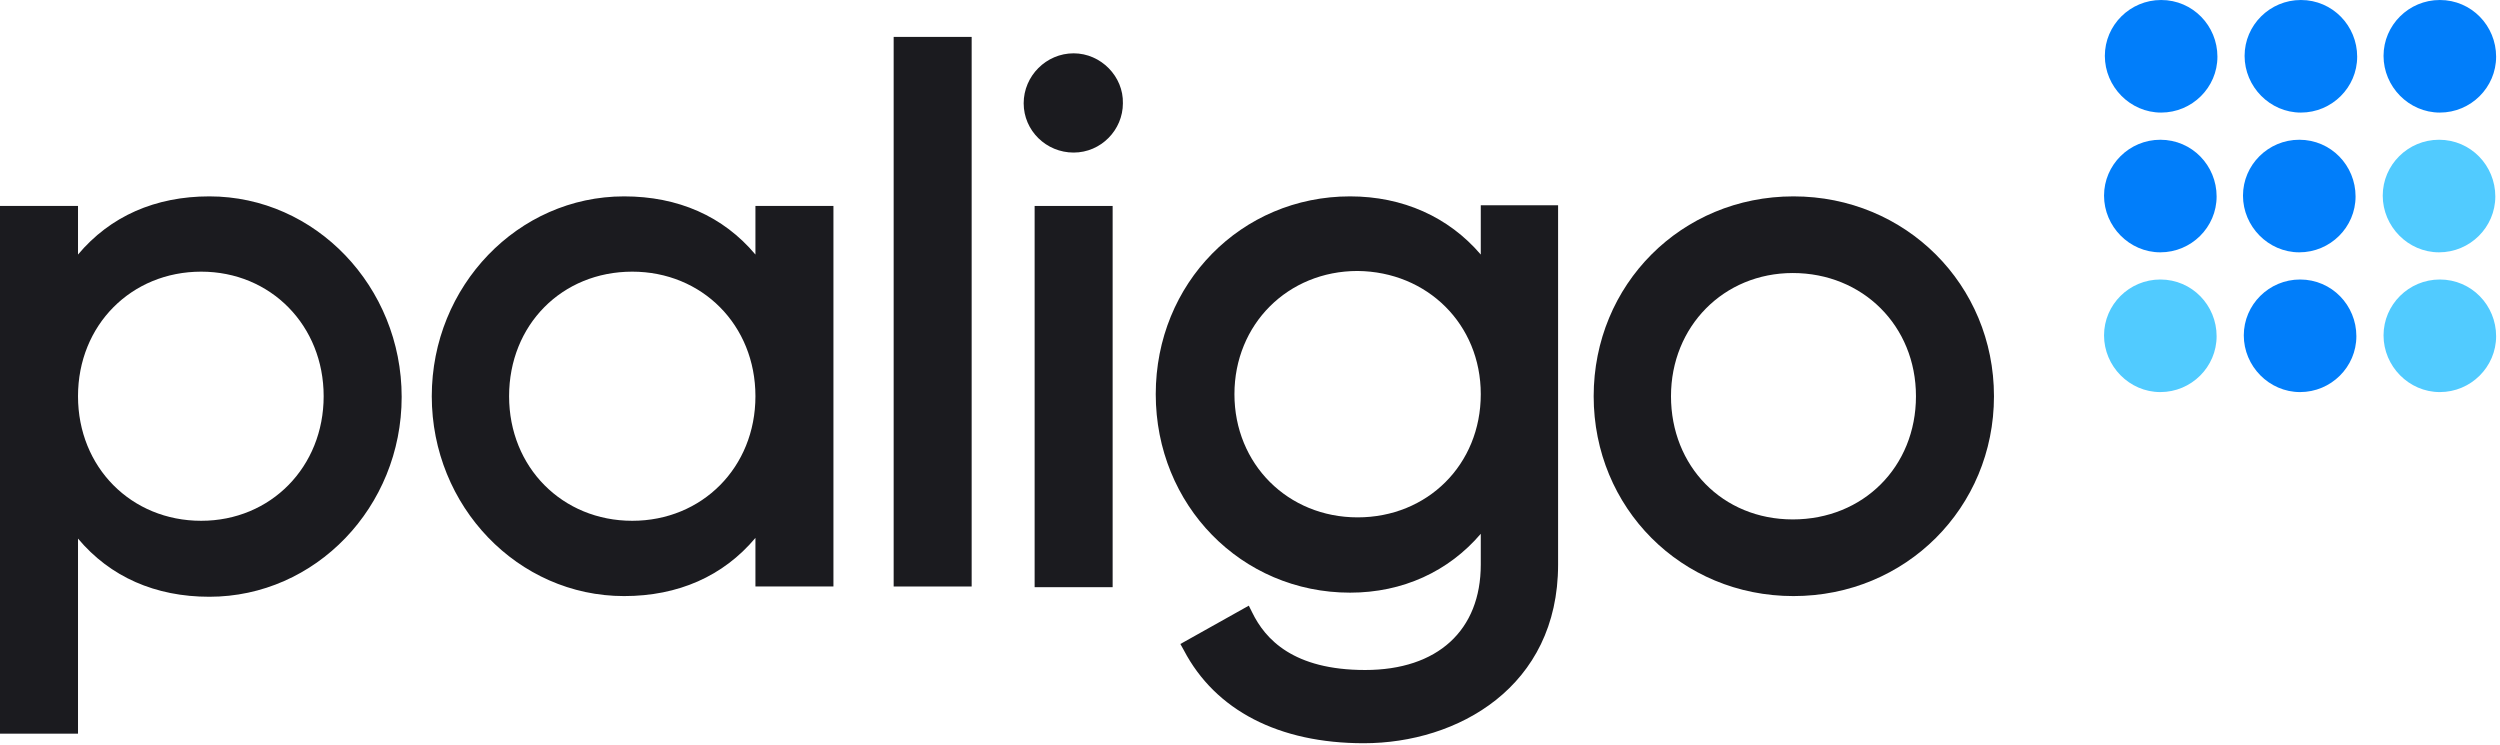
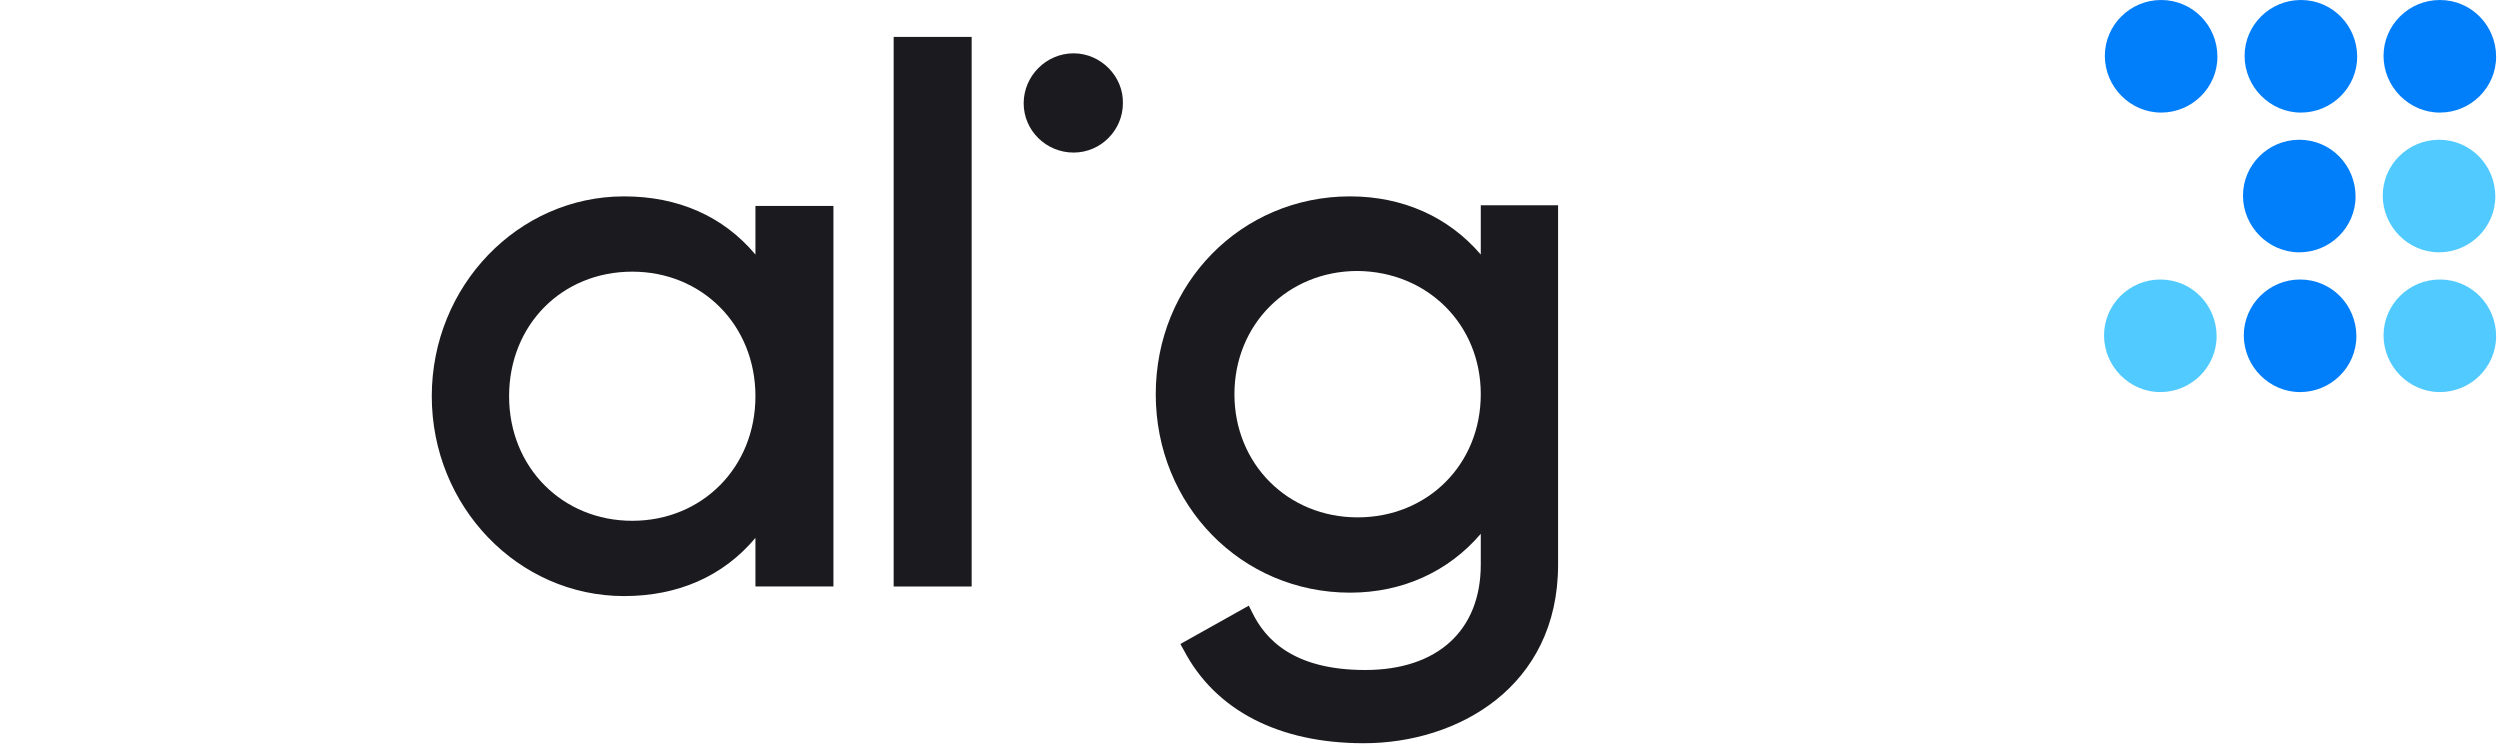
<svg xmlns="http://www.w3.org/2000/svg" width="2576" height="768" viewBox="0 0 2576 768" fill="none">
-   <path d="M215.753 202.344C160.052 202.344 113.517 222.795 80.378 262.289V212.217H0V755.951H80.378V554.96C113.517 594.453 160.052 614.905 215.753 614.905C325.04 614.905 413.879 522.519 413.879 408.977C413.879 295.434 325.04 202.344 215.753 202.344ZM333.501 408.271C333.501 480.91 279.21 536.624 207.292 536.624C135.374 536.624 80.378 481.616 80.378 408.271C80.378 334.927 135.374 279.919 207.292 279.919C279.21 279.919 333.501 335.633 333.501 408.271Z" fill="#1B1B1F" />
  <path d="M778.399 262.289C745.261 222.795 698.726 202.344 643.025 202.344C533.738 202.344 444.898 294.729 444.898 408.271C444.898 521.813 533.738 614.199 643.025 614.199C698.726 614.199 745.261 593.747 778.399 554.254V604.326H858.776V212.217H778.399V262.289ZM651.486 536.624C579.568 536.624 524.572 481.616 524.572 408.271C524.572 334.927 578.863 279.919 651.486 279.919C723.403 279.919 778.399 334.927 778.399 408.271C778.399 481.616 723.403 536.624 651.486 536.624Z" fill="#1B1B1F" />
  <path d="M1001.2 38.023H920.828V604.325H1001.2V38.023Z" fill="#1B1B1F" />
-   <path d="M1146.46 212.219H1066.08V605.033H1146.46V212.219Z" fill="#1B1B1F" />
  <path d="M1106.26 54.945C1078.06 54.945 1054.79 78.218 1054.79 106.427C1054.79 134.637 1078.06 157.204 1106.26 157.204C1134.46 157.204 1157.03 133.931 1157.03 106.427C1157.73 78.923 1134.46 54.945 1106.26 54.945Z" fill="#1B1B1F" />
  <path d="M1525.79 262.289C1492.65 223.501 1445.41 202.344 1391.12 202.344C1279.01 202.344 1190.88 291.908 1190.88 406.156C1190.88 520.403 1279.01 610.673 1391.12 610.673C1445.41 610.673 1492.65 588.811 1525.79 550.023V581.758C1525.79 649.461 1481.37 690.365 1406.64 690.365C1332.6 690.365 1303.69 658.629 1290.29 631.125L1286.77 624.073L1216.26 663.565L1219.79 669.913C1252.22 731.973 1317.79 765.824 1405.22 765.824C1501.82 765.824 1605.46 707.995 1605.46 581.758V211.512H1525.79V262.289ZM1525.79 406.156C1525.79 478.794 1470.79 533.097 1398.88 533.097C1326.96 533.097 1271.96 478.089 1271.96 406.156C1271.96 334.222 1326.96 279.214 1398.88 279.214C1470.79 279.919 1525.79 334.222 1525.79 406.156Z" fill="#1B1B1F" />
-   <path d="M1848 202.344C1732.37 202.344 1642.12 293.318 1642.12 408.271C1642.12 523.224 1732.37 614.199 1848 614.199C1963.63 614.199 2054.59 523.224 2054.59 408.271C2054.59 293.318 1963.63 202.344 1848 202.344ZM1974.21 408.271C1974.21 480.91 1919.92 535.213 1847.29 535.213C1774.67 535.213 1721.79 480.205 1721.79 408.271C1721.79 336.337 1776.09 281.329 1847.29 281.329C1919.21 281.329 1974.21 335.633 1974.21 408.271Z" fill="#1B1B1F" />
  <path d="M2226.82 116C2258.76 116 2284.83 90.13 2284.83 58.417C2284.83 26.705 2259.6 0 2226.82 0C2194.88 0 2168.83 25.87 2168.83 57.583C2168.83 89.295 2194.88 116 2226.82 116Z" fill="#017EFA" />
-   <path d="M2226 260C2257.94 260 2284 234.13 2284 202.418C2284 170.705 2258.78 144 2226 144C2194.06 144 2168 169.87 2168 201.582C2168 233.295 2194.06 260 2226 260Z" fill="#017EFA" />
  <path d="M2226 404C2257.94 404 2284 378.13 2284 346.418C2284 314.705 2258.78 288 2226 288C2194.06 288 2168 313.87 2168 345.582C2168 377.295 2194.06 404 2226 404Z" fill="#51CBFF" />
  <path d="M2370.82 116C2402.76 116 2428.83 90.13 2428.83 58.417C2428.83 26.705 2403.6 0 2370.82 0C2338.88 0 2312.83 25.87 2312.83 57.583C2312.83 89.295 2338.88 116 2370.82 116Z" fill="#017EFA" />
  <path d="M2369.17 260C2401.12 260 2427.17 234.13 2427.17 202.418C2427.17 170.705 2401.96 144 2369.17 144C2337.24 144 2311.17 169.87 2311.17 201.582C2311.17 233.295 2337.24 260 2369.17 260Z" fill="#017EFA" />
  <path d="M2370 404C2401.94 404 2428 378.13 2428 346.418C2428 314.705 2402.78 288 2370 288C2338.06 288 2312 313.87 2312 345.582C2312 377.295 2338.06 404 2370 404Z" fill="#017EFA" />
  <path d="M2514 116C2545.94 116 2572 90.13 2572 58.417C2572 26.705 2546.78 0 2514 0C2482.06 0 2456 25.87 2456 57.583C2456 89.295 2482.06 116 2514 116Z" fill="#017EFA" />
  <path d="M2513.17 260C2545.12 260 2571.17 234.13 2571.17 202.418C2571.17 170.705 2545.96 144 2513.17 144C2481.24 144 2455.17 169.87 2455.17 201.582C2455.17 233.295 2481.24 260 2513.17 260Z" fill="#51CBFF" />
  <path d="M2514 404C2545.94 404 2572 378.13 2572 346.418C2572 314.705 2546.78 288 2514 288C2482.06 288 2456 313.87 2456 345.582C2456 377.295 2482.06 404 2514 404Z" fill="#51CBFF" />
</svg>